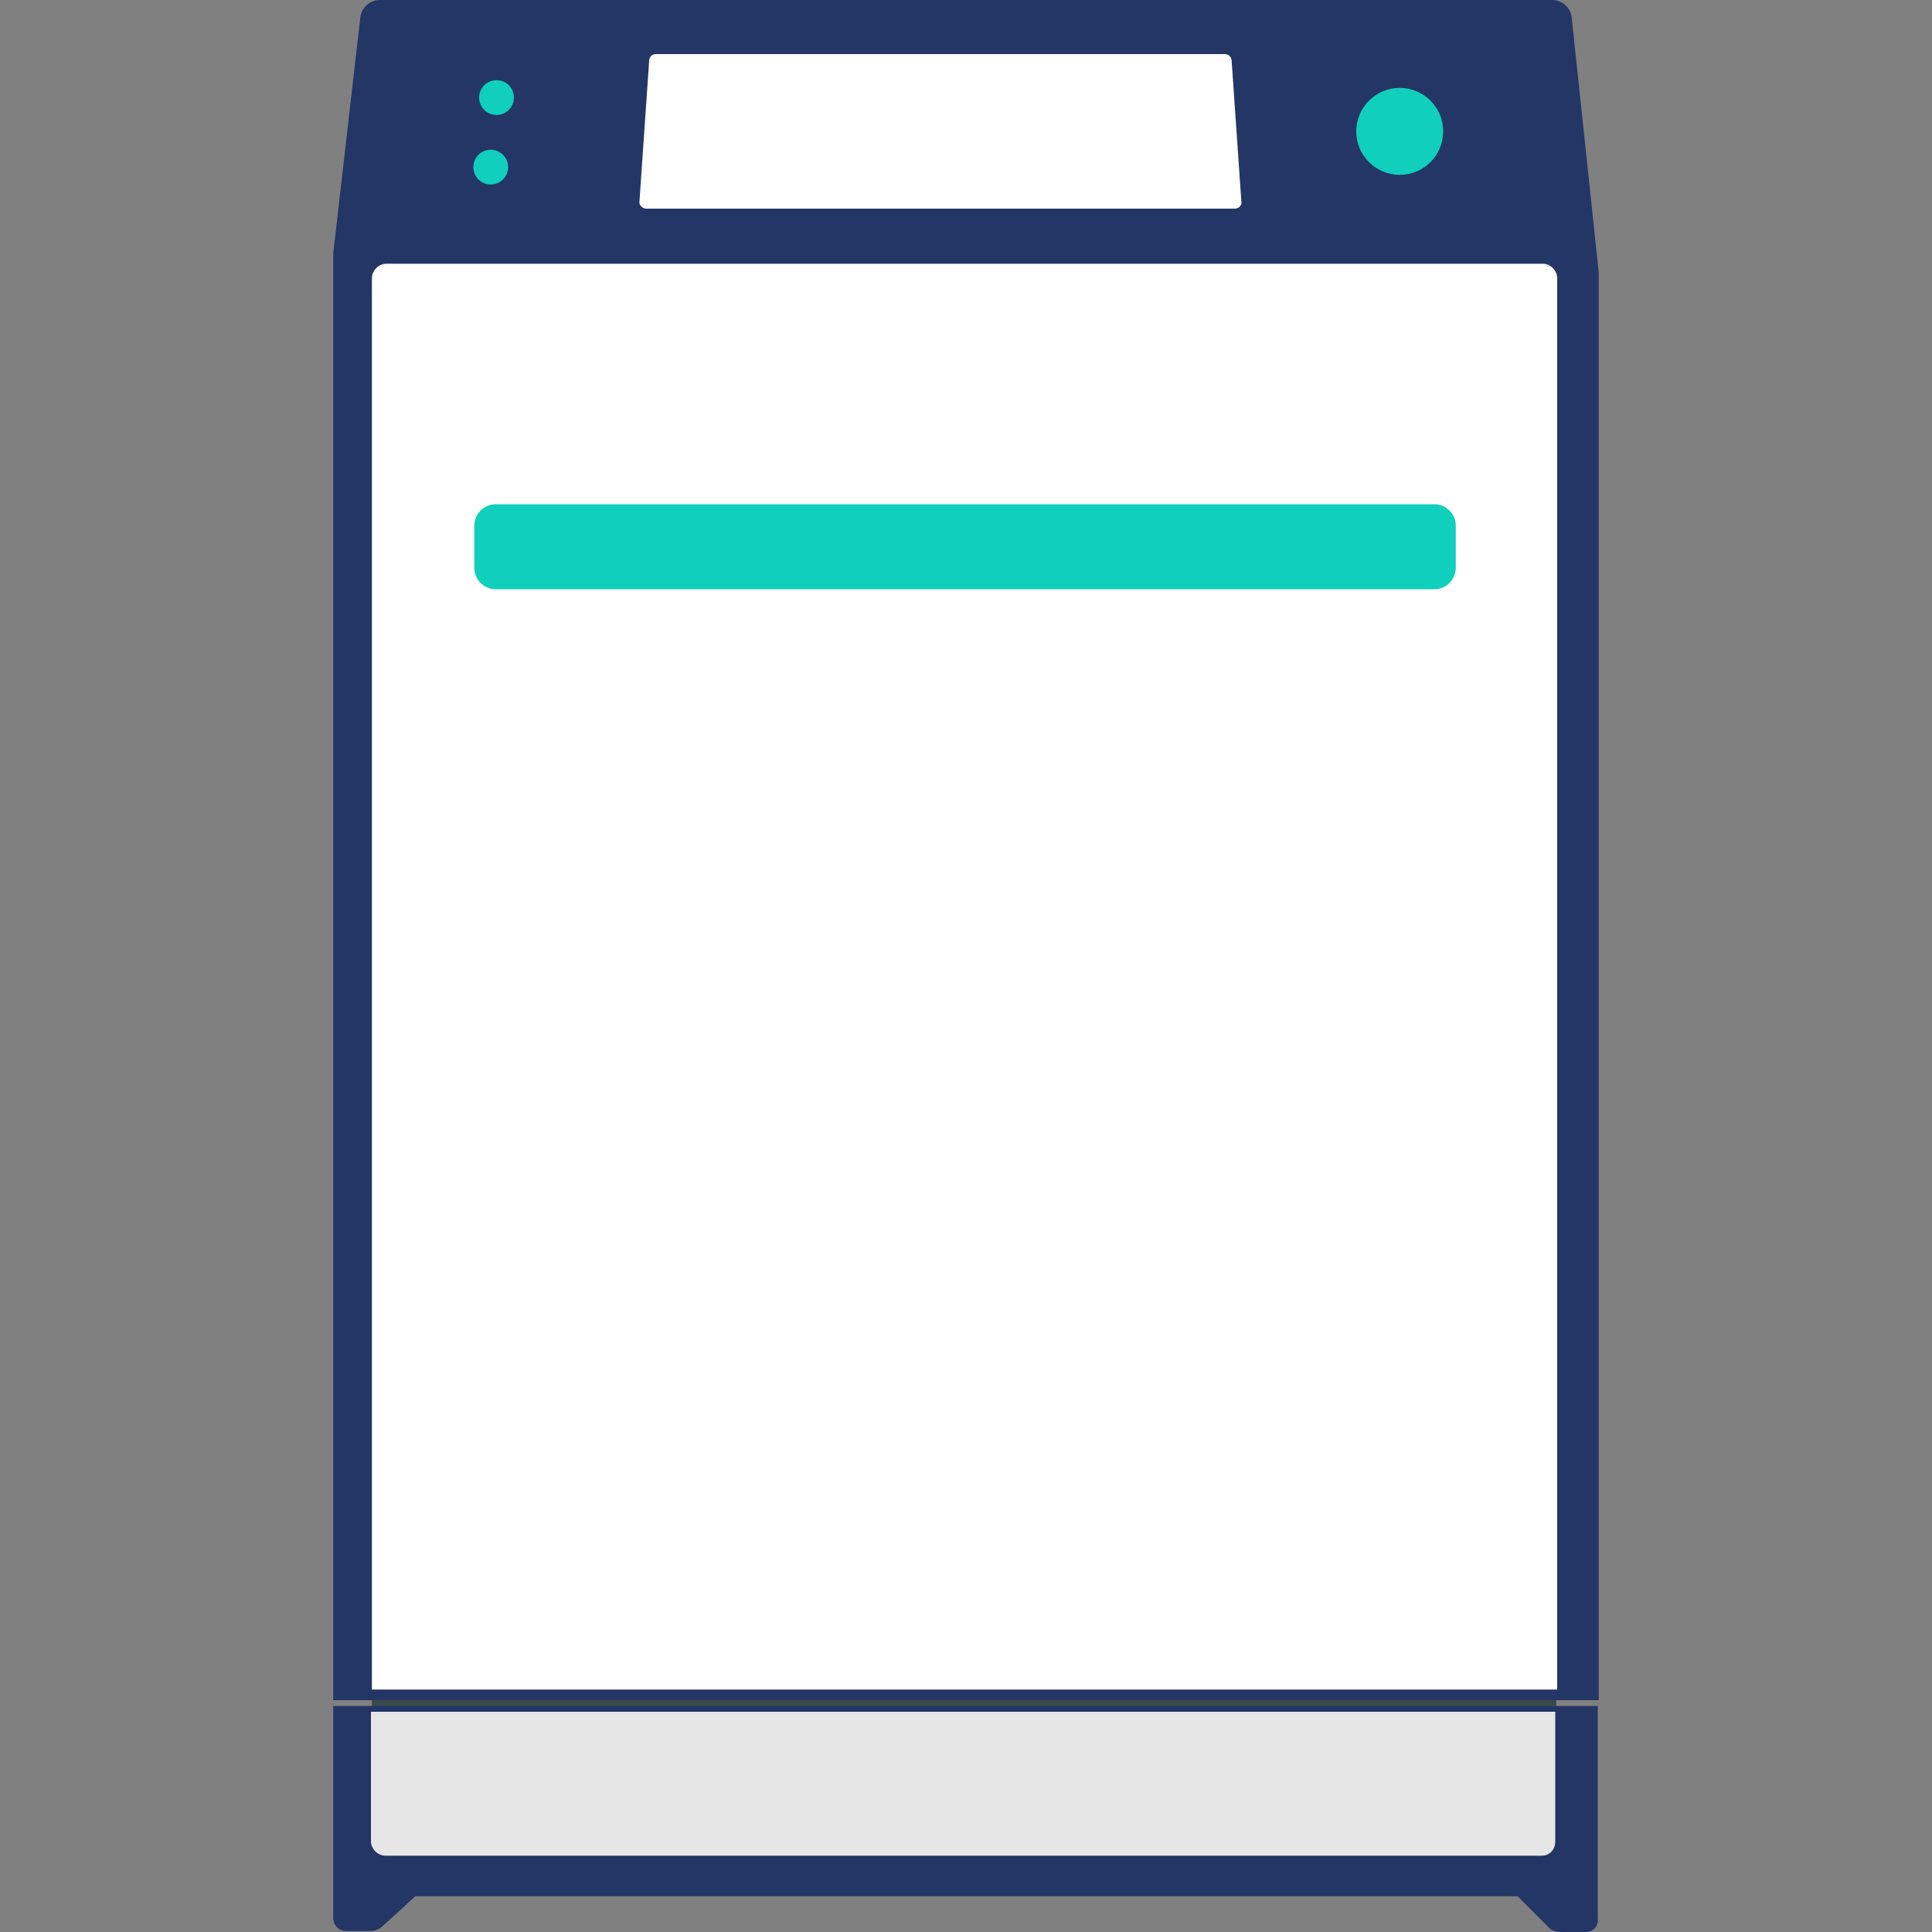
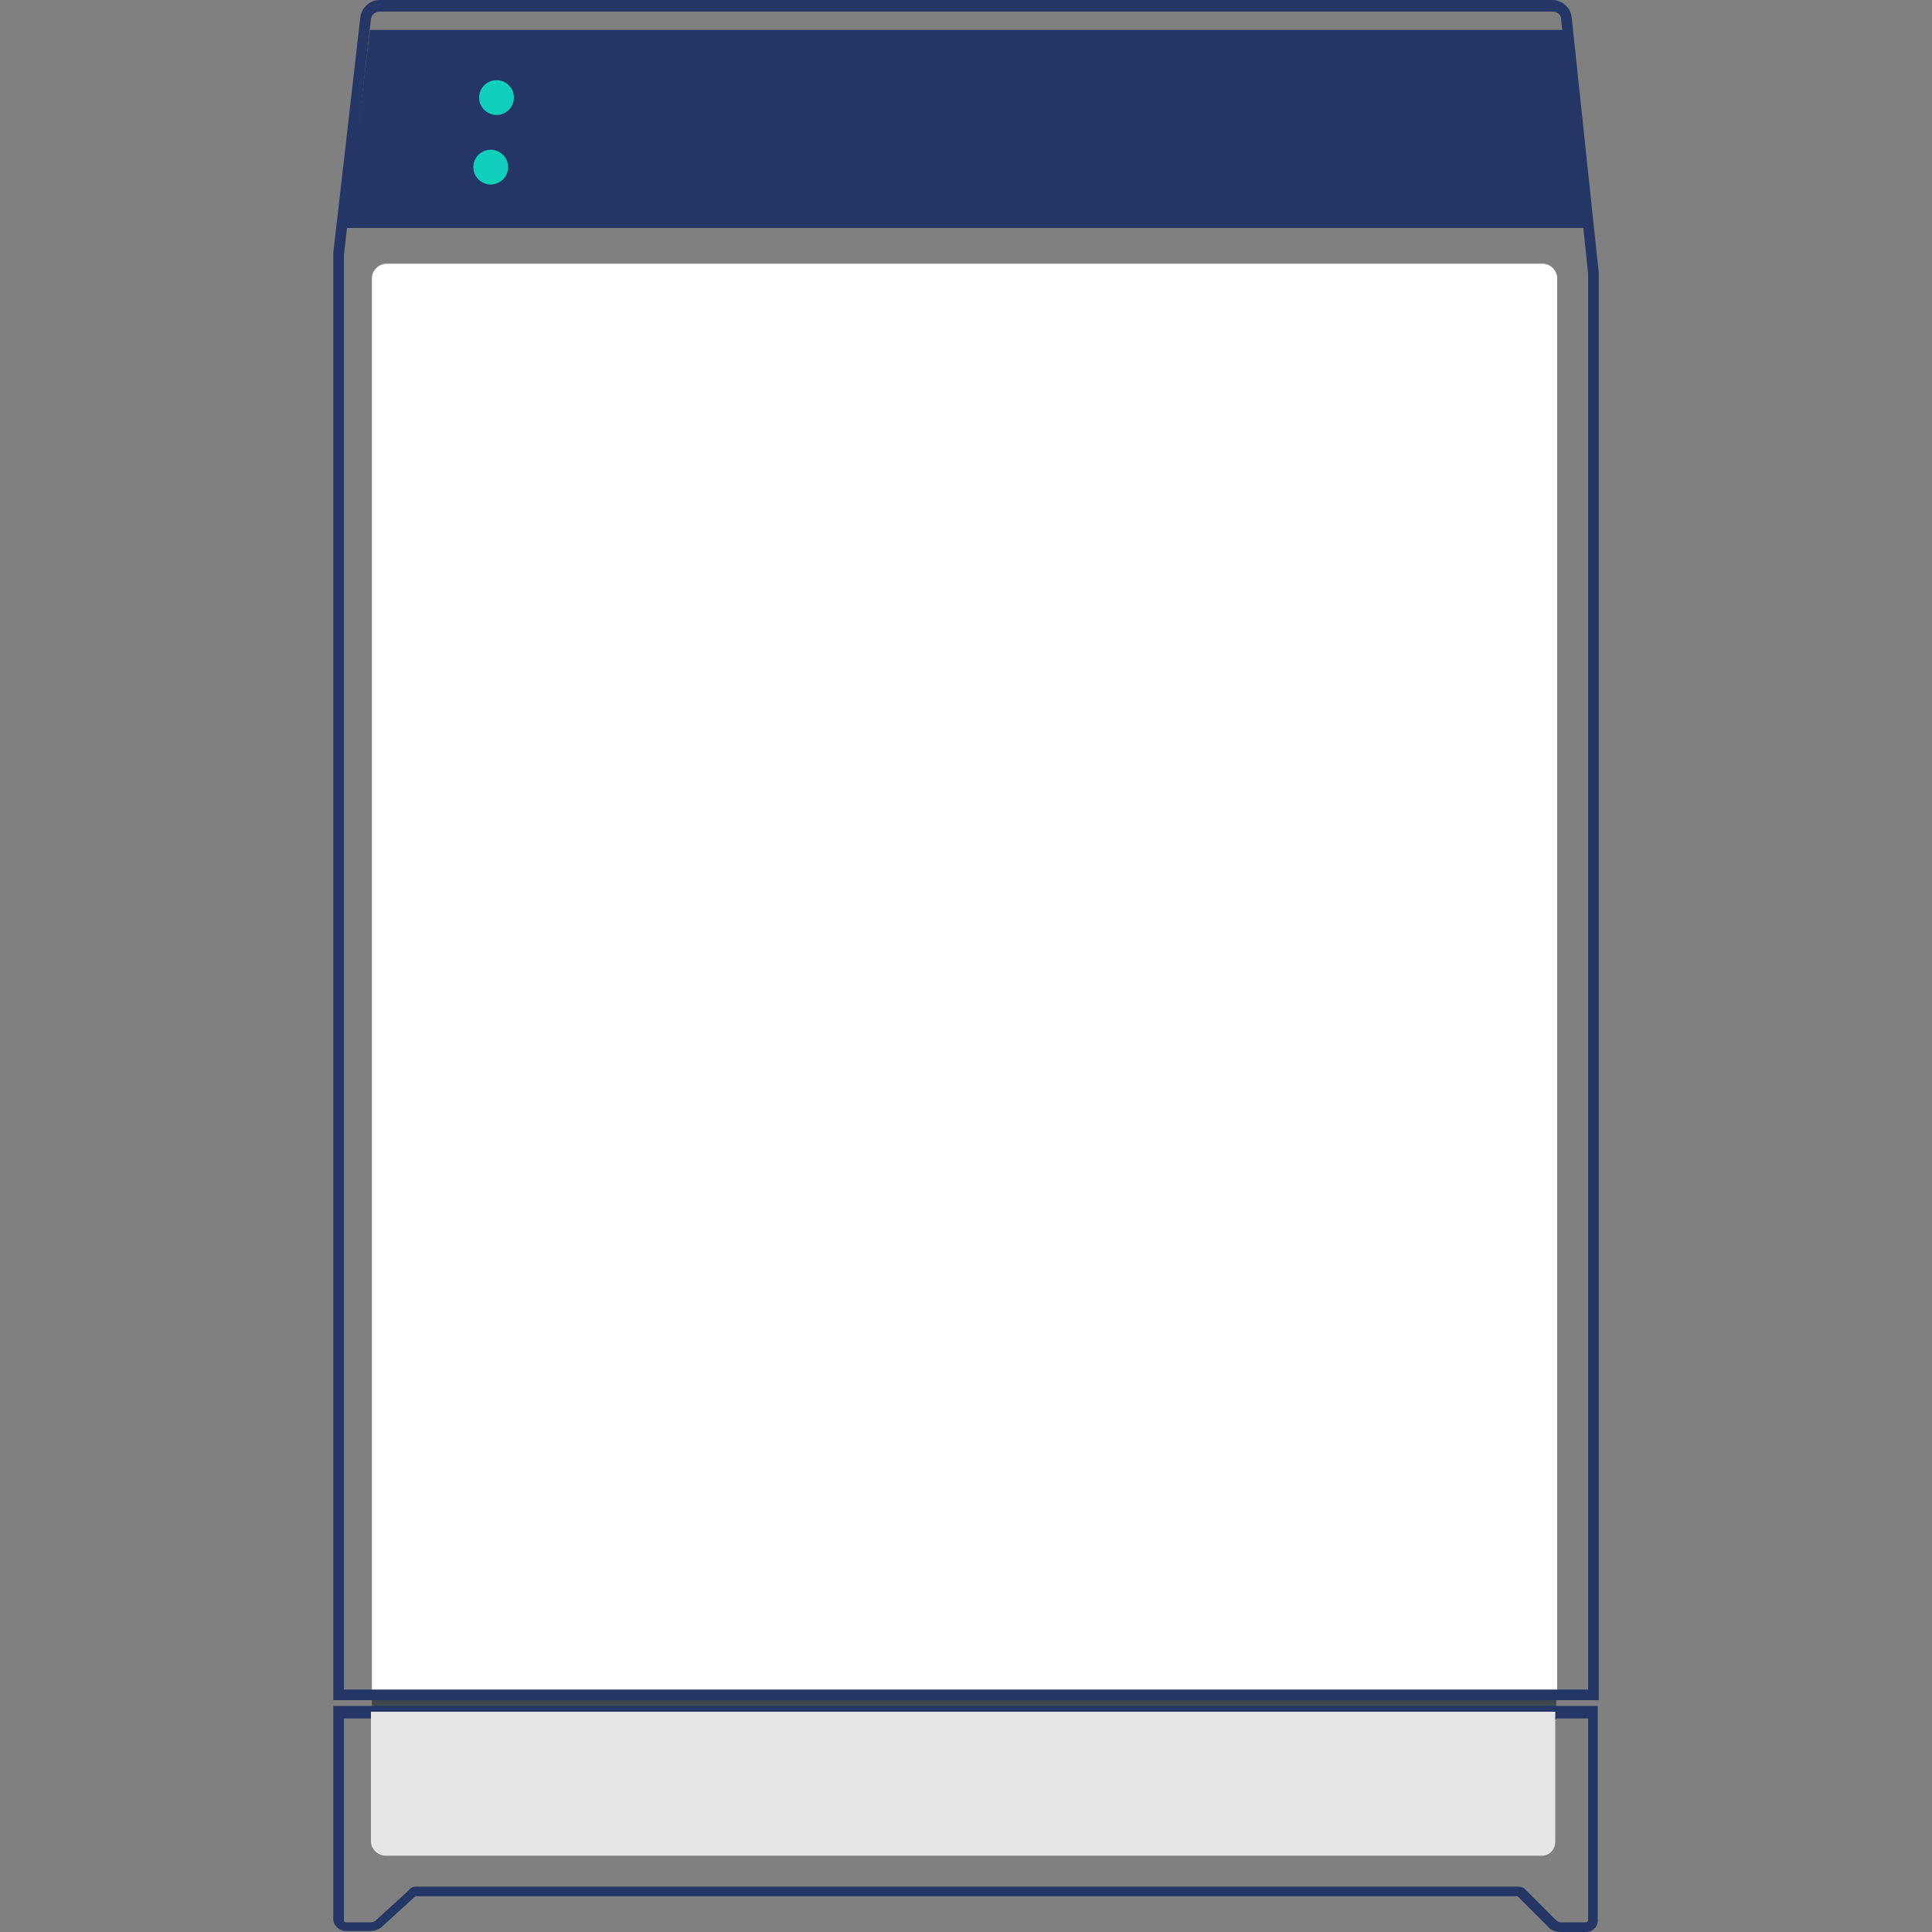
<svg xmlns="http://www.w3.org/2000/svg" id="Ebene_1" viewBox="0 0 200 200">
  <rect x="0" y="0" width="200" height="200" fill="#808080" stroke="none" />
  <style>.st1{fill:#233666}.st2{fill:#fff}.st4{fill:#10cfbd}</style>
  <path fill="#3c484e" d="M38.5 175.5h122.6v2.5H38.5z" />
-   <path class="st1" d="M164.9 175.5H35.1V26.3l2.8-24.4c.1-.7.7-1.3 1.5-1.3h121.4c.7 0 1.4.5 1.5 1.3l2.8 26.4v147.2zm-.7 24h-2.6c-.4 0-.8-.1-1-.4l-3-3c-.1-.1-.3-.2-.5-.2h-114c-.2 0-.4.1-.5.2l-3.4 3.1c-.3.3-.6.4-1 .4h-2.5c-.4 0-.7-.3-.7-.7v-21.5h129.8v21.5c.1.2-.2.6-.6.6z" />
  <path class="st1" d="M164.2 200h-2.6c-.6 0-1.1-.2-1.4-.6l-3-3-.1-.1H43l-3.4 3.1c-.3.3-.8.5-1.3.5h-2.5c-.7 0-1.3-.6-1.3-1.3v-22h130.9v22c.1.8-.5 1.4-1.2 1.4zm-121.1-4.7h114c.3 0 .7.1.9.4l3 3c.2.2.4.3.6.3h2.6c.1 0 .2-.1.2-.2v-20.9H35.6v20.9c0 .1.1.2.2.2h2.5c.1 0 .4 0 .6-.2l3.4-3.1c.2-.3.5-.4.8-.4z" />
  <path class="st2" d="M161 176H38.5V28.8c0-.8.7-1.5 1.5-1.5h119.7c.8 0 1.5.7 1.5 1.5V176z" />
  <path d="M159.6 192.1H39.9c-.8 0-1.5-.7-1.5-1.5v-13.4H161v13.4c0 .9-.6 1.5-1.4 1.5z" fill="#e6e6e6" />
  <path class="st1" d="M164.9 23.6H35.8l2.5-20.5h124z" />
-   <path class="st2" d="M127.8 21.6H66.9c-.4 0-.8-.4-.7-.8l1-14.5c0-.4.3-.7.7-.7h58.9c.4 0 .7.3.7.7l1 14.5c.1.4-.2.8-.7.8z" />
-   <circle class="st4" cx="144.9" cy="13.6" r="4.5" />
  <circle class="st4" cx="50.8" cy="17.3" r="1.8" />
  <circle class="st4" cx="51.4" cy="10.1" r="1.8" />
-   <path class="st1" d="M162.3 3.1H37.6l.7-2.7h123.3z" />
  <path class="st1" d="M165.5 176h-131V26.2l2.8-24.4c.1-1 1-1.8 2-1.8h121.4c1 0 1.9.8 2 1.8l2.8 26.4V176zm-129.9-1.1h128.8V28.3L161.6 2c0-.5-.4-.8-.9-.8H39.3c-.5 0-.9.4-.9.8l-2.8 24.4v148.5z" />
-   <path class="st4" d="M148.5 61H51.3c-1.2 0-2.2-1-2.2-2.2v-4.4c0-1.2 1-2.2 2.2-2.2h97.2c1.2 0 2.2 1 2.2 2.2v4.4c0 1.2-1 2.2-2.2 2.2z" />
</svg>